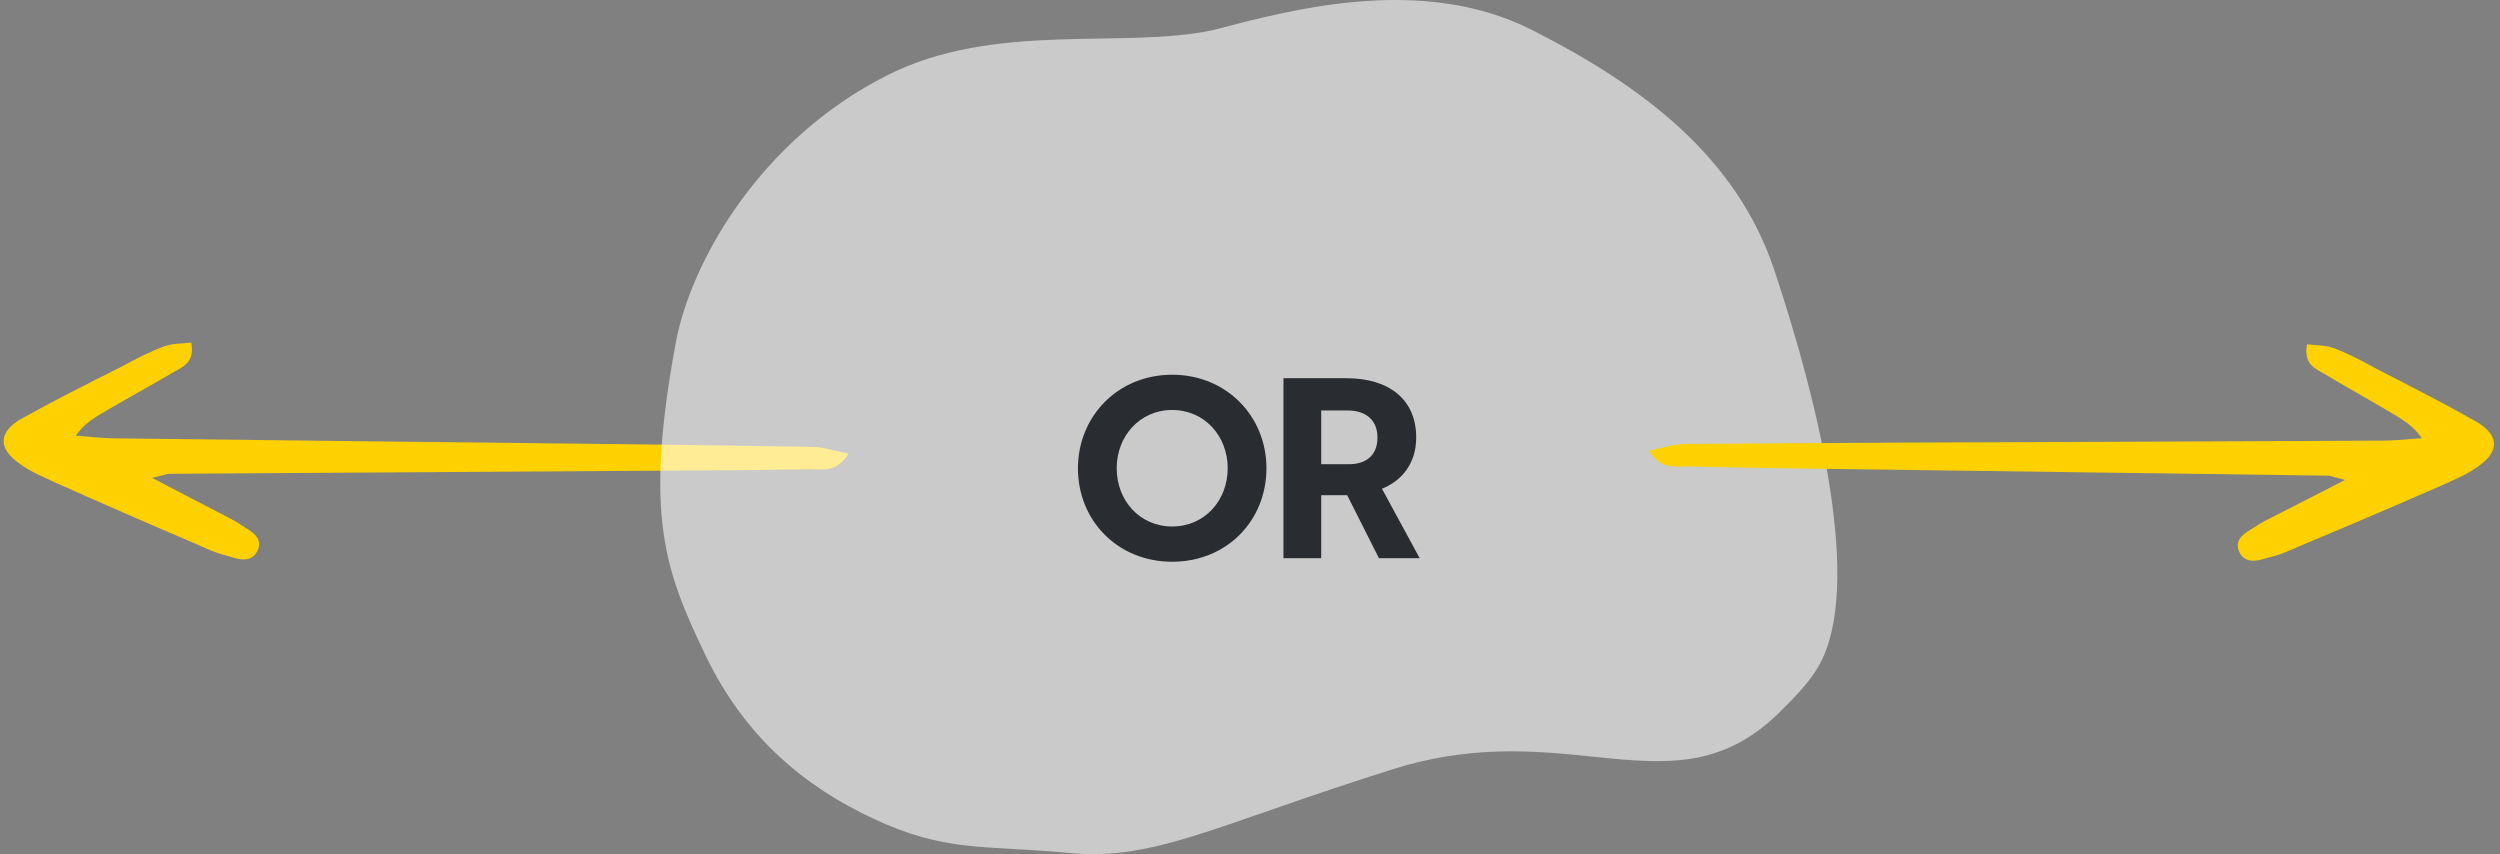
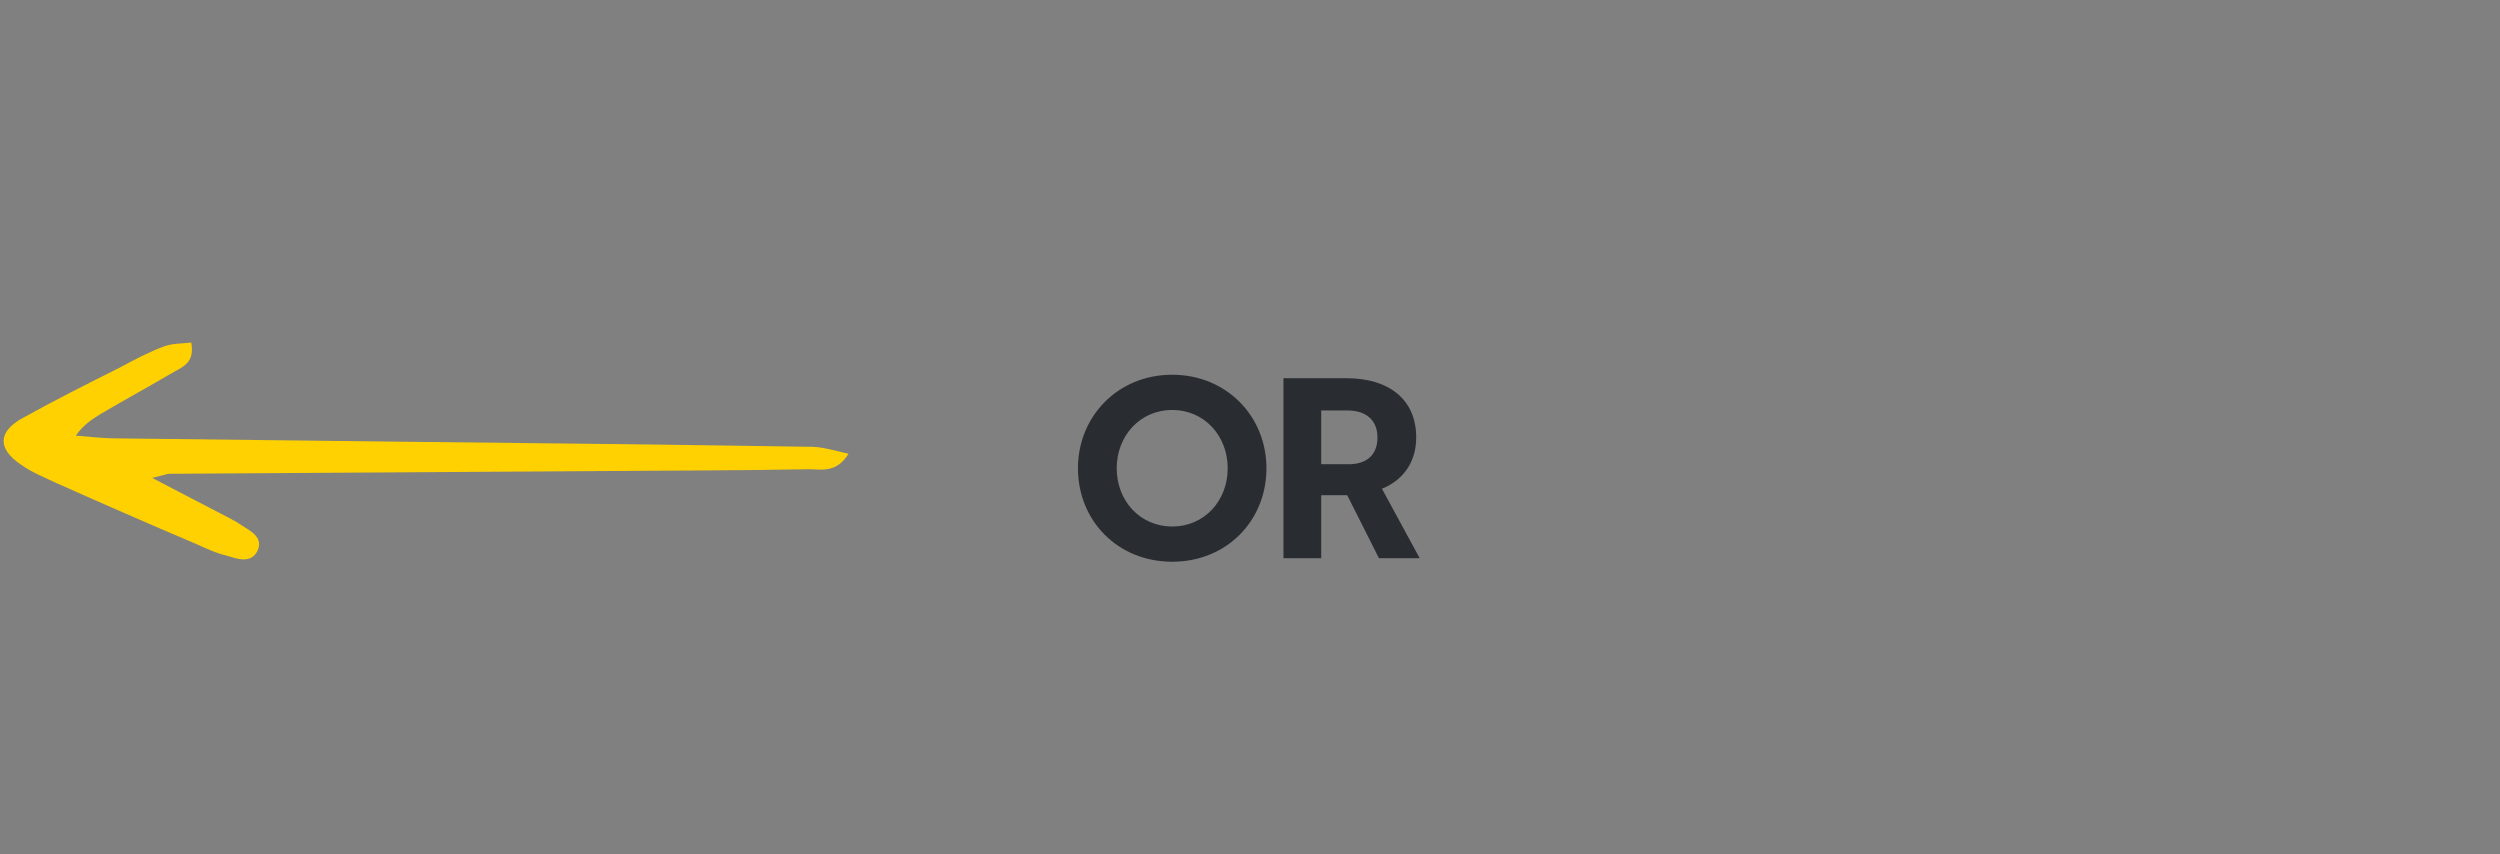
<svg xmlns="http://www.w3.org/2000/svg" width="240" height="82" viewBox="0 0 240 82" fill="none">
  <rect x="0" y="0" width="240" height="82" fill="#808080" stroke="none" />
  <g clip-path="url(#clip0_1164_4851)">
    <g clip-path="url(#clip1_1164_4851)">
      <path d="M14.612 45.879C17.238 47.247 19.243 48.304 21.178 49.298C21.869 49.672 22.558 49.979 23.185 50.422C24.087 50.989 25.33 51.608 24.705 52.904C24.077 54.133 22.772 53.65 21.812 53.354C20.788 53.127 19.753 52.633 18.789 52.203C14.314 50.306 9.837 48.343 5.427 46.378C4.254 45.822 3.017 45.336 1.971 44.575C-0.255 43.058 -0.183 41.45 2.134 40.153C5.246 38.424 8.432 36.826 11.617 35.228C12.942 34.506 14.335 33.782 15.735 33.258C16.536 32.959 17.484 32.988 18.36 32.886C18.705 34.746 17.639 35.189 16.712 35.694C14.397 37.057 12.012 38.356 9.697 39.719C8.905 40.219 8.045 40.721 7.277 41.822C8.498 41.908 9.655 42.062 10.874 42.081C20.015 42.186 29.089 42.294 38.231 42.399C51.502 42.541 64.706 42.686 77.98 42.895C79.064 42.919 80.162 43.277 81.459 43.56C80.314 45.411 78.879 45.067 77.727 45.046C71.235 45.17 64.669 45.163 58.174 45.22C44.167 45.308 30.16 45.396 16.153 45.484C15.818 45.564 15.618 45.639 14.612 45.879Z" fill="#FFD100" />
    </g>
-     <path opacity="0.58" d="M85.188 7.219C95.534 2.011 107.698 4.75 116.448 2.89L116.569 2.858C124.275 0.83 136.624 -2.421 147.098 2.89C157.628 8.229 166.679 14.991 170.33 25.918C174.609 38.727 178.92 56.476 174.579 63.962C173.753 65.386 172.611 66.639 170.691 68.522C160.661 78.237 150.701 68.522 133.767 73.83C116.833 79.137 110.845 82.681 102.669 81.89C94.492 81.098 90.858 81.89 83.771 78.56C77.394 75.564 71.557 70.913 67.708 62.865C63.86 54.818 61.795 49.534 64.874 32.902C66.296 25.216 72.905 13.402 85.188 7.219Z" fill="white" />
    <path d="M103.483 44.95C103.483 39.982 107.299 35.974 112.531 35.974C117.739 35.974 121.579 39.958 121.579 44.95C121.579 49.99 117.763 53.926 112.531 53.926C107.299 53.926 103.483 49.99 103.483 44.95ZM107.203 44.95C107.203 48.046 109.411 50.542 112.531 50.542C115.651 50.542 117.859 48.046 117.859 44.95C117.859 41.878 115.651 39.358 112.531 39.358C109.411 39.358 107.203 41.878 107.203 44.95ZM123.212 36.31H129.284C133.292 36.31 135.956 38.302 135.956 41.998C135.956 44.518 134.54 46.174 132.668 46.918L136.292 53.59H132.38L129.332 47.542H126.836V53.59H123.212V36.31ZM129.38 39.406H126.836V44.566H129.476C131.108 44.566 132.236 43.75 132.236 41.998C132.236 40.27 131.06 39.406 129.38 39.406Z" fill="#292D31" />
    <g clip-path="url(#clip2_1164_4851)">
-       <path d="M225.132 46.071C222.496 47.419 220.483 48.462 218.541 49.441C217.847 49.81 217.156 50.112 216.526 50.551C215.619 51.111 214.372 51.721 214.988 53.022C215.607 54.255 216.916 53.782 217.877 53.492C218.903 53.273 219.941 52.786 220.909 52.364C225.398 50.5 229.889 48.57 234.313 46.637C235.49 46.09 236.731 45.613 237.782 44.859C240.019 43.358 239.959 41.749 237.651 40.436C234.552 38.685 231.378 37.063 228.205 35.442C226.885 34.71 225.498 33.976 224.101 33.442C223.303 33.137 222.354 33.159 221.479 33.051C221.121 34.908 222.183 35.359 223.107 35.871C225.411 37.251 227.787 38.567 230.092 39.947C230.88 40.453 231.736 40.961 232.497 42.068C231.275 42.144 230.117 42.29 228.898 42.3C219.756 42.338 210.681 42.38 201.539 42.418C188.267 42.463 175.062 42.511 161.787 42.623C160.703 42.639 159.603 42.989 158.304 43.262C159.435 45.122 160.873 44.788 162.024 44.776C168.516 44.947 175.081 44.988 181.576 45.093C195.582 45.283 209.588 45.474 223.594 45.664C223.928 45.747 224.128 45.823 225.132 46.071Z" fill="#FFD100" />
-     </g>
+       </g>
  </g>
  <defs>
    <clipPath id="clip0_1164_4851">
      <rect width="239.833" height="82" fill="white" />
    </clipPath>
    <clipPath id="clip1_1164_4851">
      <rect width="81" height="21" fill="white" transform="translate(0 33.615) rotate(-2.274)" />
    </clipPath>
    <clipPath id="clip2_1164_4851">
      <rect width="81" height="21" fill="white" transform="matrix(-0.999 -0.047 -0.047 0.999 239.833 33.914)" />
    </clipPath>
  </defs>
</svg>